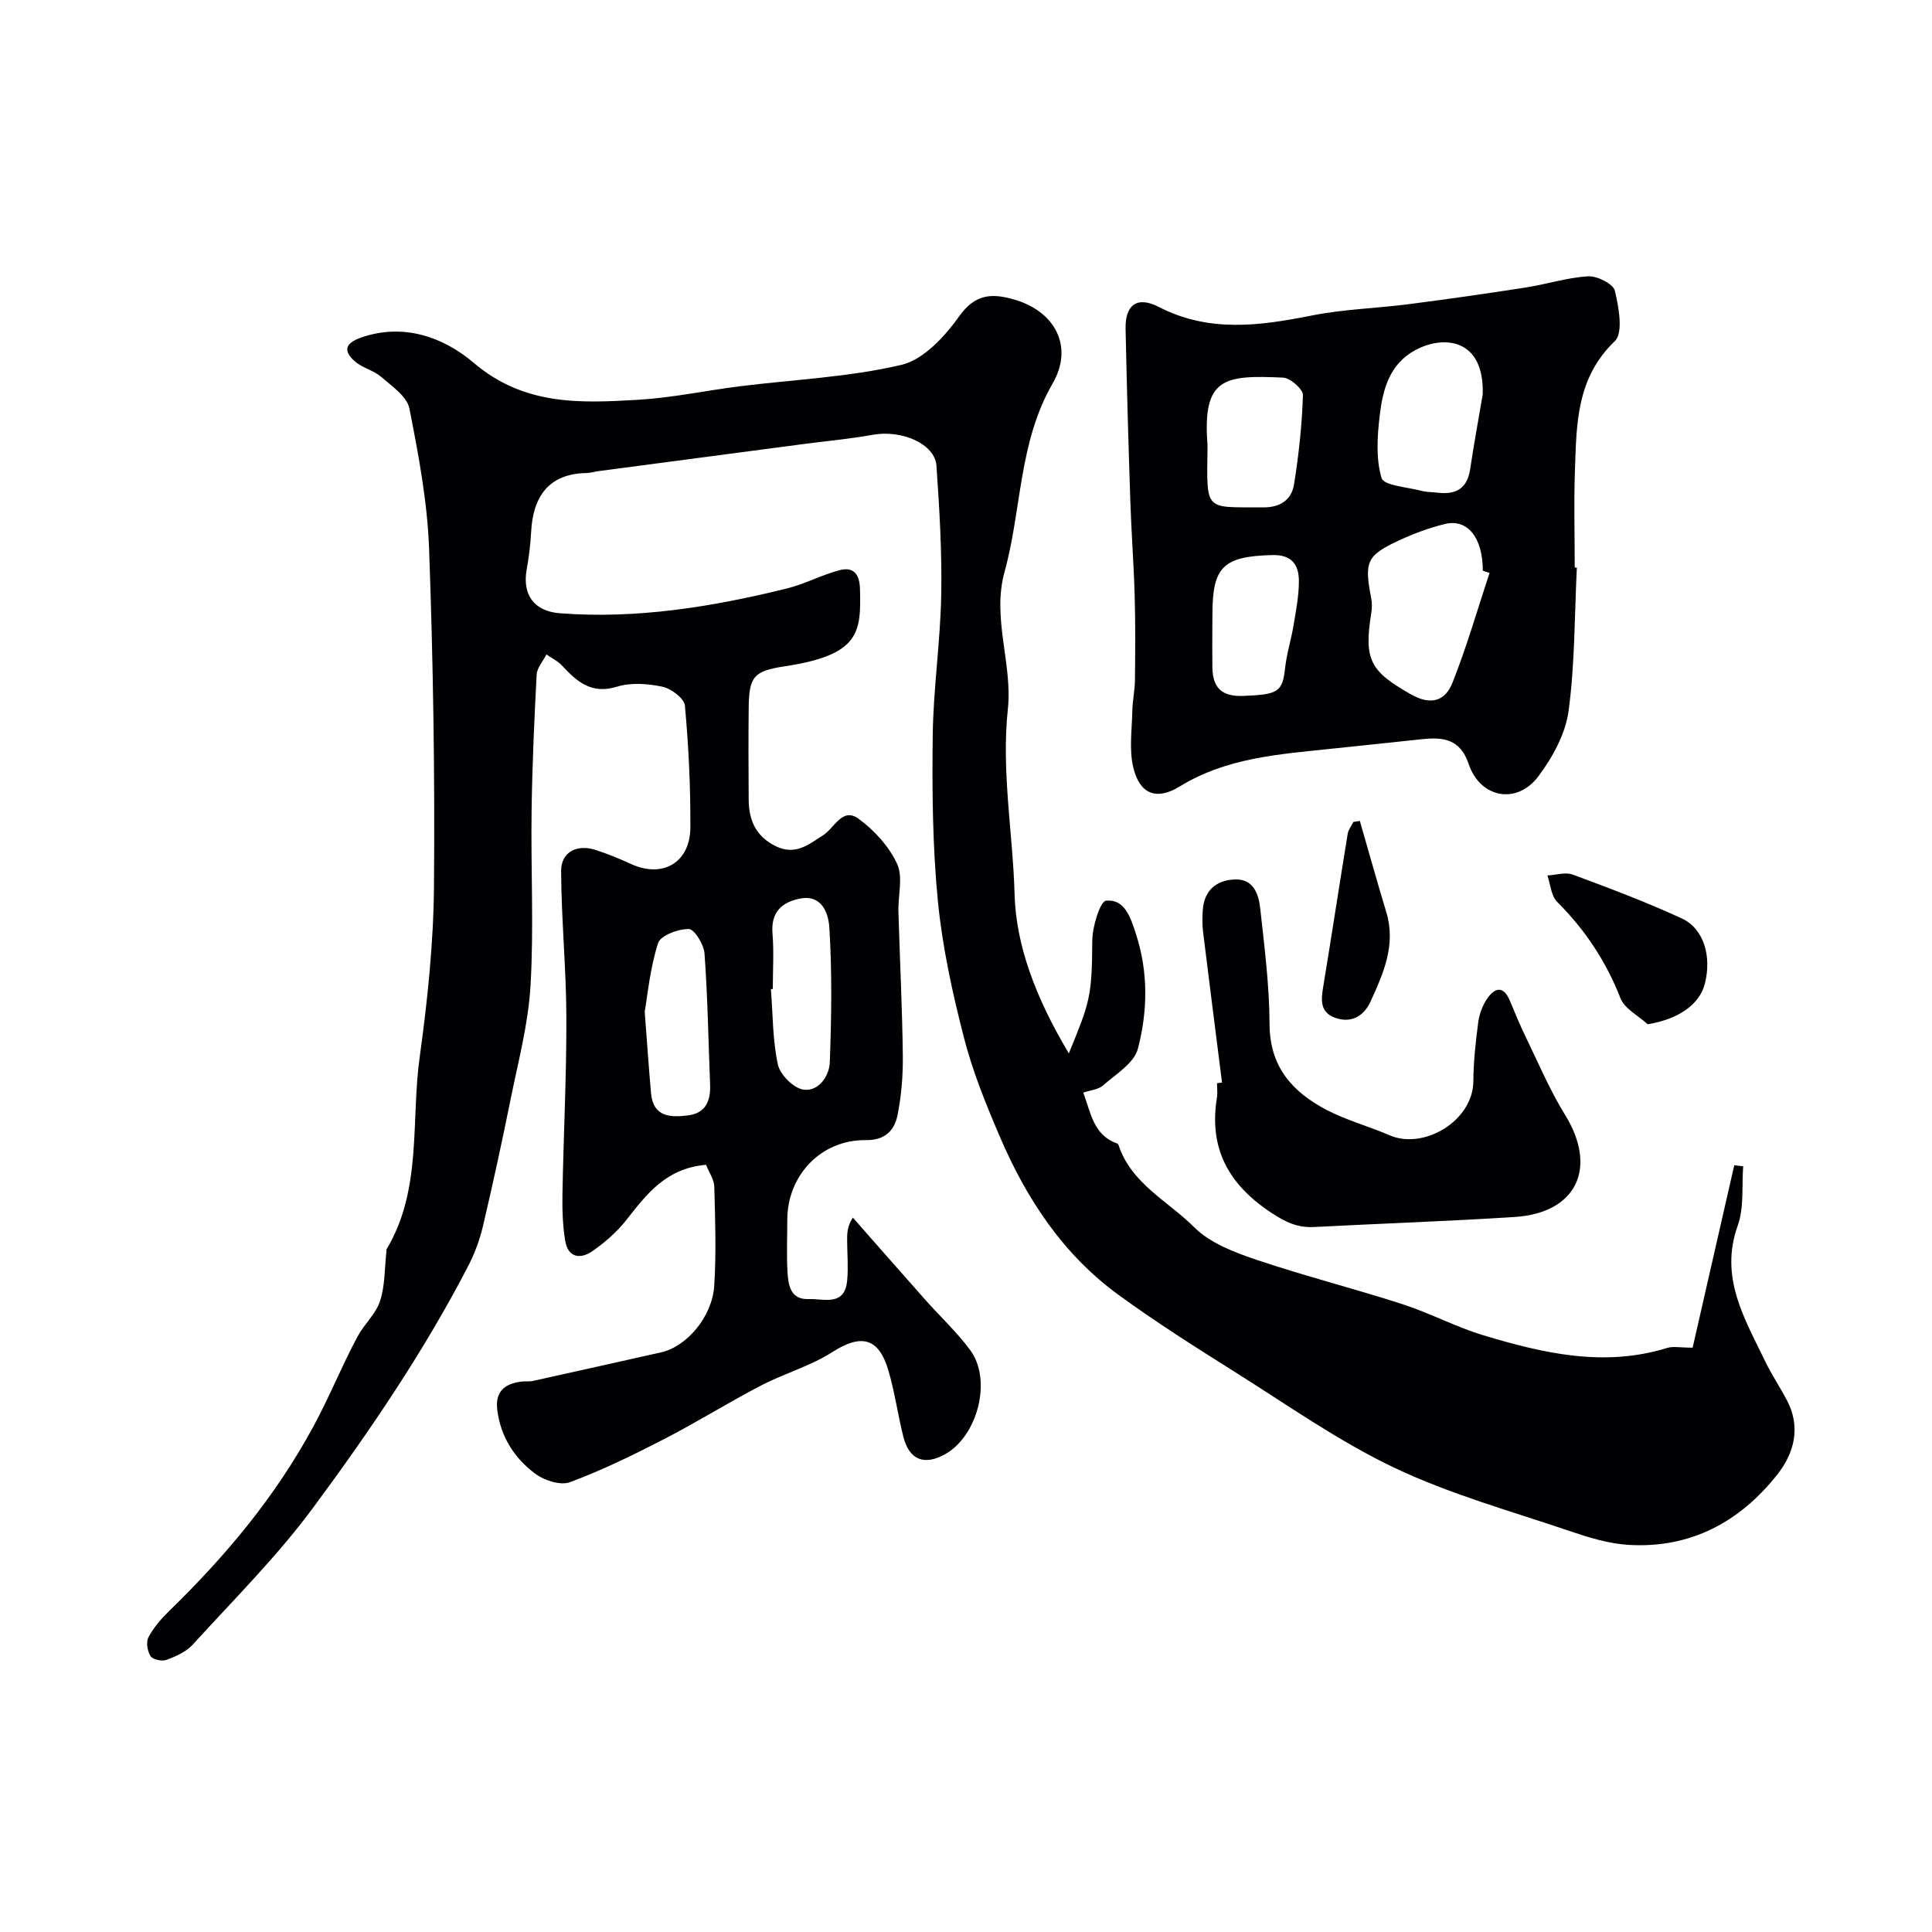
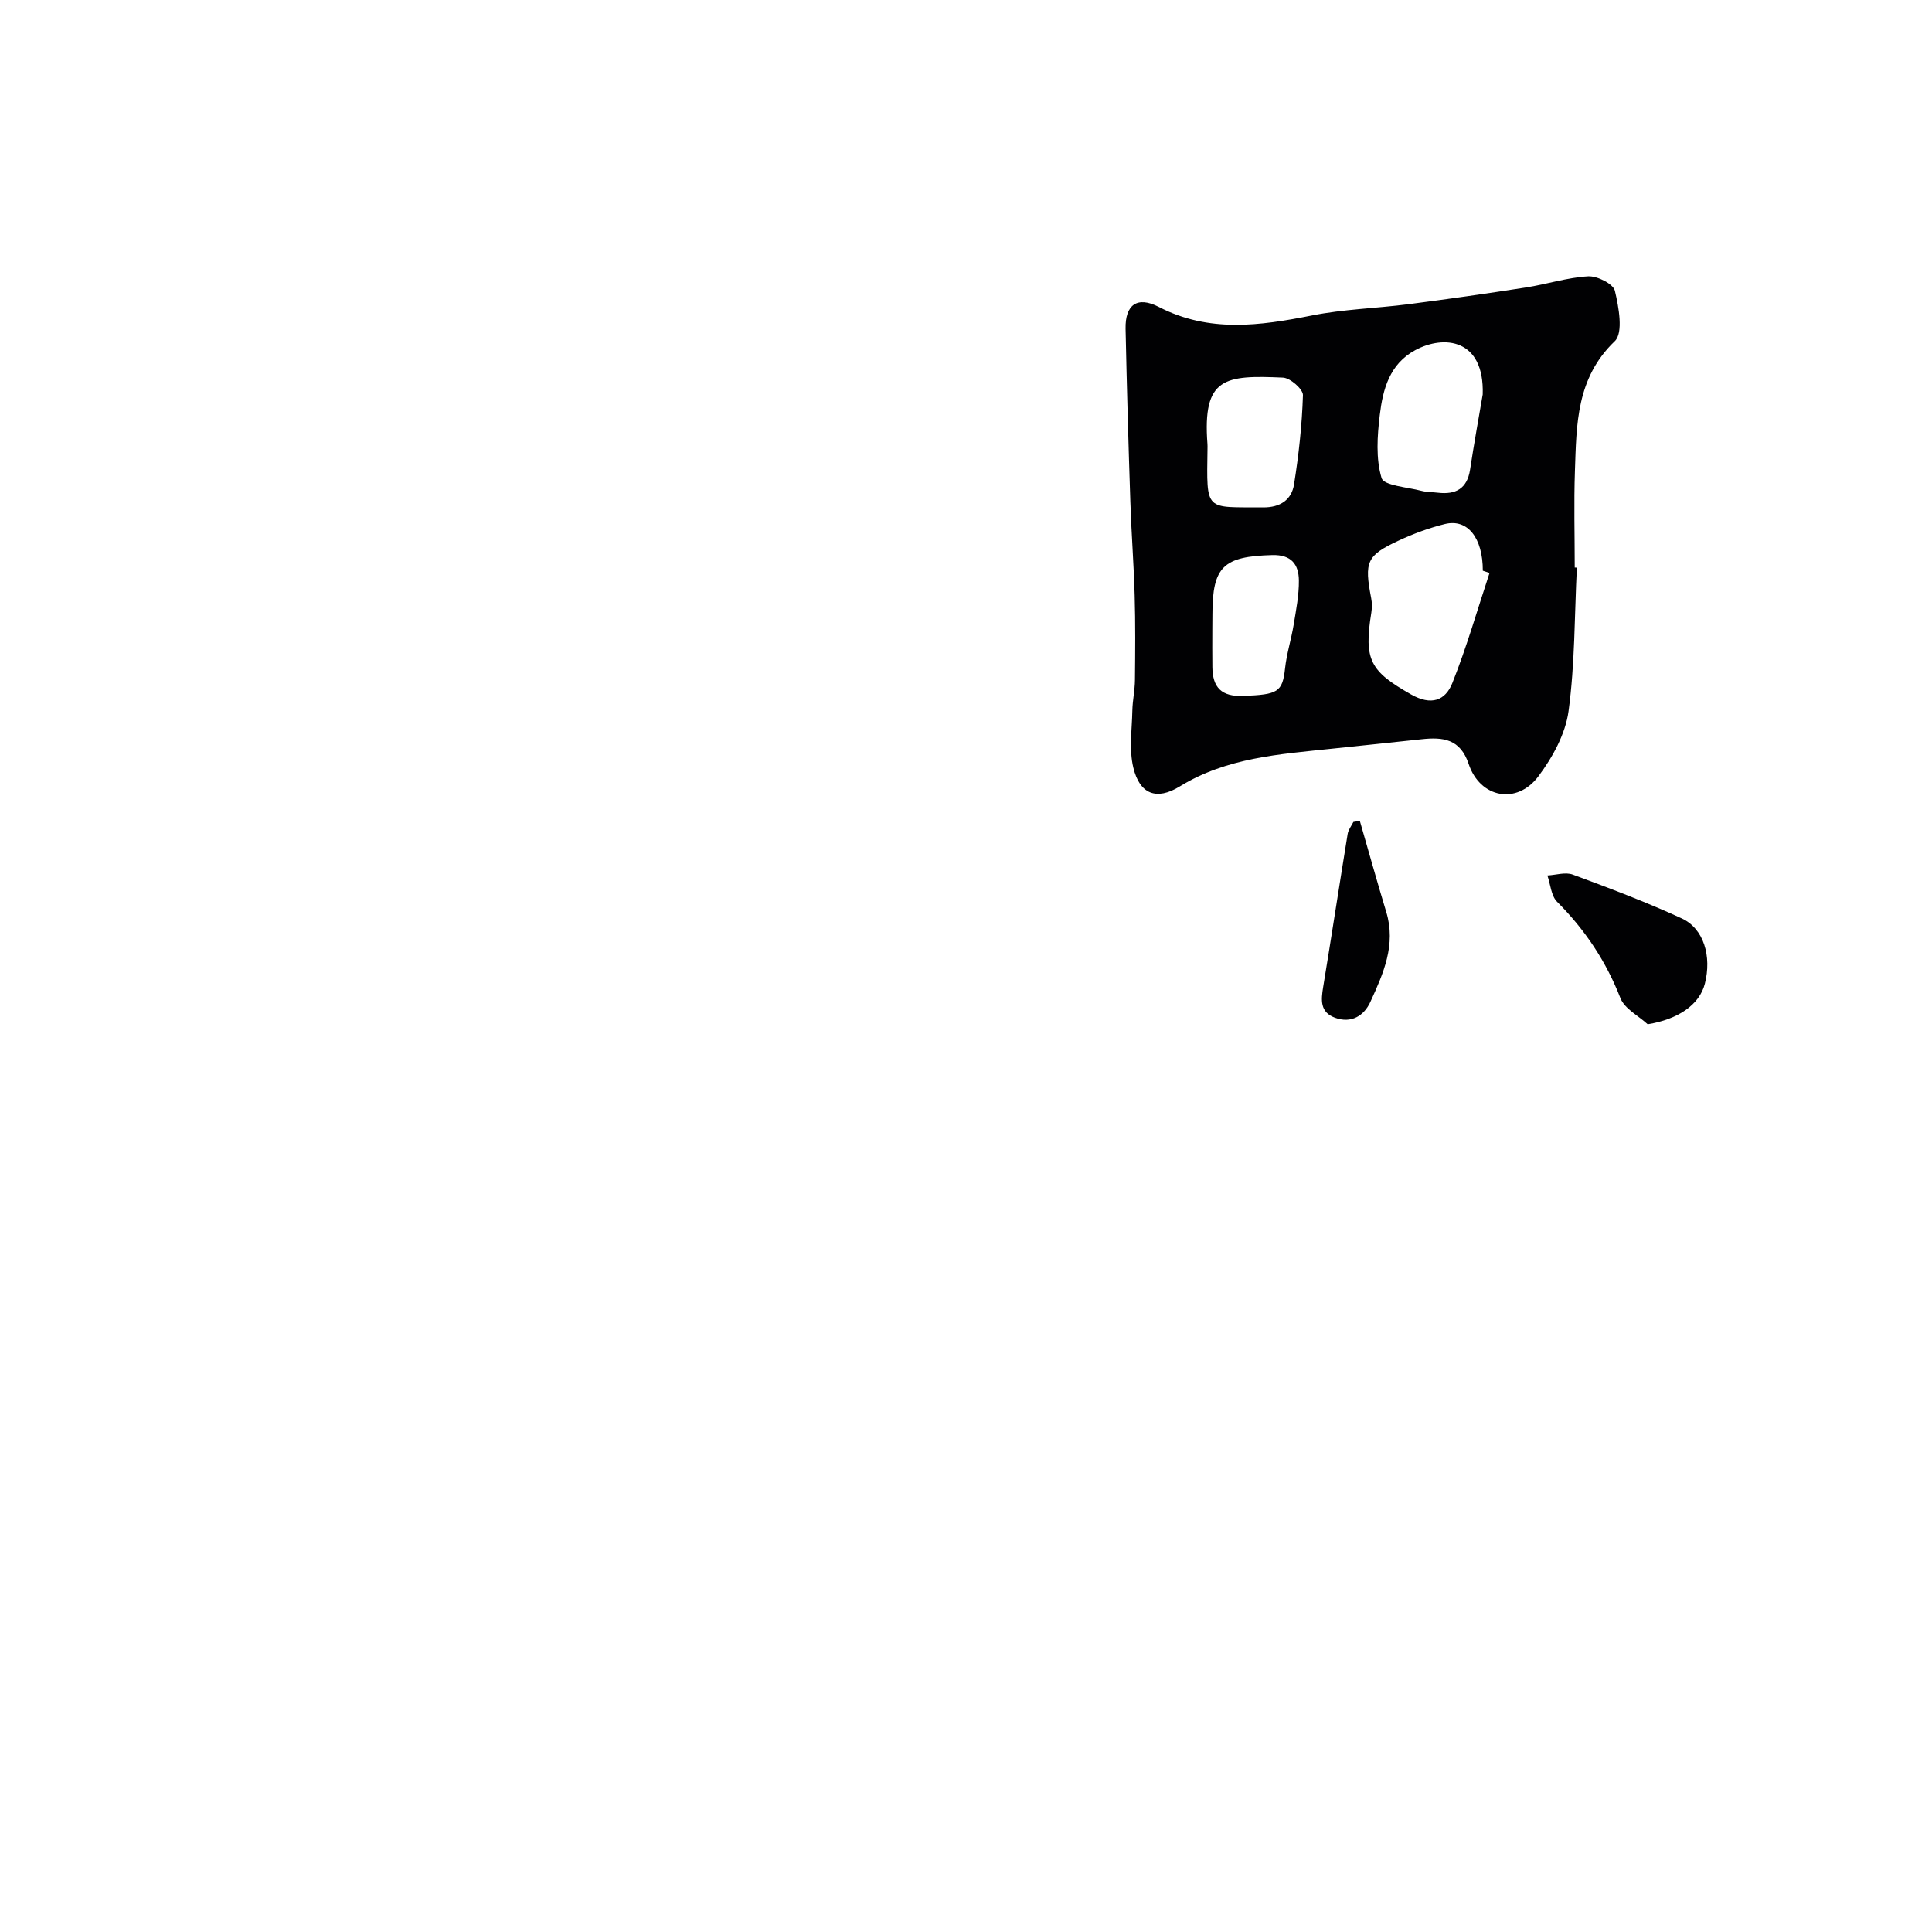
<svg xmlns="http://www.w3.org/2000/svg" enable-background="new 0 0 400 400" viewBox="0 0 400 400">
  <g fill="#010103">
-     <path d="m146.18 241.16c-8.3.71-12.32 6.1-16.52 11.45-1.91 2.43-4.36 4.56-6.89 6.35-2.58 1.83-5.19 1.49-5.77-2.17-.51-3.18-.61-6.46-.55-9.68.22-12.16.85-24.32.81-36.48-.03-10.08-1.03-20.16-1.09-30.25-.02-4.02 3.3-5.69 7.24-4.38 2.47.82 4.89 1.8 7.26 2.89 6.49 2.98 12.22-.27 12.26-7.54.05-8.43-.36-16.89-1.13-25.28-.14-1.48-2.84-3.51-4.65-3.89-3.03-.65-6.52-.9-9.41-.01-5.31 1.64-8.3-1.05-11.4-4.39-.87-.94-2.13-1.53-3.21-2.28-.7 1.39-1.94 2.75-2.02 4.17-.5 9.42-.92 18.86-1.05 28.29-.17 12.03.48 24.1-.22 36.1-.46 7.91-2.55 15.74-4.13 23.56-1.77 8.79-3.68 17.55-5.73 26.28-.66 2.81-1.7 5.6-3.02 8.17-9.18 17.72-20.38 34.21-32.21 50.19-7.43 10.04-16.39 18.95-24.83 28.22-1.36 1.5-3.49 2.45-5.45 3.18-.93.35-2.83-.06-3.3-.77-.66-1.01-.96-2.92-.43-3.92 1.05-1.99 2.61-3.8 4.24-5.39 11.72-11.39 22-23.65 29.91-38.25 3.32-6.13 5.88-12.55 9.15-18.64 1.37-2.55 3.79-4.67 4.65-7.34 1.04-3.2.93-6.78 1.31-10.2.02-.17-.05-.37.03-.49 7.4-12.37 5.01-26.47 6.86-39.79 1.62-11.71 2.86-23.58 2.96-35.39.2-23.26-.17-46.55-1.01-69.8-.35-9.75-2.18-19.5-4.08-29.11-.49-2.49-3.62-4.61-5.84-6.54-1.57-1.36-3.9-1.85-5.46-3.22-2.33-2.05-2.16-3.69 1.21-4.89 8.96-3.17 17.3 0 23.41 5.2 10.45 8.9 22.1 8.35 34.06 7.65 7-.41 13.93-1.9 20.91-2.78 11.22-1.41 22.64-1.88 33.58-4.45 4.6-1.08 9.01-5.91 12-10.11 3.34-4.68 6.86-4.71 11.37-3.41 8.44 2.43 12.35 9.76 7.93 17.39-7.06 12.2-6.38 26.08-9.95 38.99-2.65 9.58 1.68 19.08.69 28.35-1.38 13.01 1.03 25.62 1.39 38.42.29 10.41 4.23 21.2 11.23 32.92 4.25-10.41 4.81-11.55 4.85-23.29.01-2.93 1.63-8.22 2.88-8.33 3.86-.35 5.05 3.46 6.17 6.91 2.58 7.93 2.43 16 .39 23.77-.78 2.97-4.56 5.25-7.21 7.58-1.01.88-2.69 1-4.09 1.48 1.57 4.2 2.1 8.79 6.95 10.51.14.05.3.2.35.35 2.64 8.01 10.25 11.6 15.68 17.03 3.26 3.26 8.26 5.16 12.81 6.7 9.98 3.37 20.22 5.96 30.25 9.2 5.7 1.84 11.08 4.73 16.81 6.46 12.44 3.75 25.02 6.65 38.06 2.61 1.21-.38 2.64-.05 5.25-.05 2.86-12.52 5.74-25.15 8.62-37.77.62.07 1.23.14 1.85.22-.32 4.11.21 8.53-1.13 12.27-3.83 10.7 1.4 19.22 5.66 28.06 1.34 2.79 3.09 5.38 4.53 8.13 2.93 5.56 1.5 10.94-2 15.36-7.77 9.84-18.01 15.33-30.81 14.56-4.15-.25-8.31-1.55-12.29-2.9-12.16-4.13-24.67-7.59-36.21-13.08-11.57-5.51-22.19-13.04-33.1-19.89-8.12-5.1-16.24-10.25-23.98-15.89-11.44-8.32-19.01-19.8-24.52-32.63-2.88-6.71-5.67-13.55-7.48-20.6-2.39-9.29-4.47-18.77-5.4-28.29-1.11-11.36-1.21-22.85-1.07-34.28.12-9.71 1.58-19.39 1.76-29.1.17-8.92-.37-17.87-.99-26.79-.32-4.5-7.18-7.45-13.12-6.39-4.83.86-9.72 1.31-14.59 1.95-14.11 1.86-28.22 3.72-42.33 5.59-.81.11-1.61.38-2.42.39-7.94.12-11.11 5.04-11.46 12.27-.13 2.6-.48 5.21-.93 7.78-.91 5.27 1.66 8.58 6.89 8.98 15.99 1.22 31.56-1.33 46.98-5.13 3.75-.92 7.24-2.84 10.98-3.8 2.83-.73 4.09.82 4.17 3.9.24 9.01-.02 13.67-15.62 16.02-6.41.97-7.36 2.16-7.42 8.63-.07 6.33-.05 12.67 0 19 .03 4.21 1.45 7.53 5.55 9.58s6.91-.36 9.88-2.26c2.34-1.5 3.96-5.82 7.28-3.42 3.27 2.37 6.33 5.73 8.01 9.35 1.28 2.75.18 6.58.28 9.92.29 9.94.79 19.87.91 29.8.05 4.09-.29 8.25-1.08 12.25-.64 3.23-2.57 5.3-6.62 5.24-9.22-.09-16.22 7.27-16.22 16.54 0 3.67-.17 7.34.06 11 .17 2.65.7 5.51 4.35 5.37 3.17-.12 7.48 1.6 7.99-3.86.25-2.72.01-5.49-.01-8.23-.01-1.48 0-2.97 1.18-4.78 4.98 5.65 9.93 11.31 14.93 16.94 3.12 3.52 6.61 6.75 9.39 10.52 4.53 6.15 1.55 17.72-5.2 21.52-4.3 2.42-7.43 1.21-8.65-3.57-1.16-4.56-1.78-9.27-3.11-13.77-2.02-6.85-5.68-7.58-11.58-3.81-4.58 2.93-10.03 4.45-14.89 6.99-6.77 3.52-13.25 7.59-20.04 11.08-6.33 3.26-12.76 6.41-19.42 8.88-1.96.73-5.33-.36-7.2-1.76-4.28-3.21-7.14-7.6-7.84-13.16-.48-3.84 1.49-5.45 4.93-5.9.82-.11 1.69.03 2.49-.15 8.84-1.95 17.67-3.94 26.5-5.91 5.24-1.17 10.57-7.32 10.99-13.75.44-6.8.2-13.66.02-20.49-.03-1.54-1.09-3.02-1.71-4.59zm-12.7-31.68c.54 7.05.87 11.96 1.31 16.86.44 4.95 4.03 5.04 7.65 4.59 3.64-.44 4.71-2.99 4.58-6.35-.36-9.06-.5-18.14-1.16-27.19-.13-1.86-2.11-5.04-3.26-5.05-2.2-.02-5.85 1.34-6.36 2.94-1.66 5.2-2.17 10.76-2.76 14.2zm26.52-4.72c-.13.01-.26.02-.39.03.41 5.23.34 10.56 1.45 15.64.46 2.1 3.27 4.89 5.31 5.17 3.1.42 5.32-2.78 5.43-5.66.35-9.28.48-18.61-.09-27.87-.16-2.66-1.35-6.99-6.16-6.01-3.84.79-5.97 2.91-5.61 7.26.31 3.78.06 7.62.06 11.44z" />
    <path d="m326.47 117.52c-.49 9.92-.39 19.91-1.72 29.72-.64 4.72-3.31 9.56-6.23 13.47-4.47 5.98-12.09 4.52-14.45-2.54-1.74-5.21-5.33-5.6-9.74-5.12-6.19.68-12.4 1.3-18.59 1.96-10.85 1.15-21.74 1.83-31.48 7.81-4.85 2.98-8.3 1.58-9.62-3.9-.9-3.73-.28-7.84-.2-11.78.04-2.12.52-4.24.54-6.36.06-5.84.11-11.69-.06-17.54-.18-6.43-.68-12.85-.89-19.28-.4-11.96-.74-23.92-.99-35.89-.1-4.97 2.39-6.83 6.88-4.52 10.41 5.37 20.9 3.91 31.68 1.77 6.57-1.31 13.36-1.48 20.03-2.34 8.11-1.05 16.2-2.2 24.28-3.46 4.32-.67 8.58-2.07 12.91-2.31 1.87-.1 5.18 1.56 5.52 2.98.81 3.4 1.78 8.72-.02 10.45-7.99 7.65-7.92 17.25-8.25 26.87-.23 6.66-.04 13.33-.04 19.99.13.01.28.02.44.02zm-18.08 1.1c-.46-.15-.93-.3-1.39-.46.01-6.79-3.14-10.83-7.85-9.67-3.29.81-6.53 2.01-9.61 3.45-6.61 3.08-7.1 4.38-5.65 11.91.19.96.18 2.01.03 2.98-1.6 9.88-.19 12.15 8.2 16.93 4.22 2.4 7.12 1.28 8.57-2.34 2.97-7.44 5.18-15.18 7.7-22.8zm-1.41-36.96c.36-11.57-8.04-12.36-13.96-9.17-5.33 2.87-6.72 8.13-7.35 13.43-.52 4.33-.84 9.01.37 13.05.47 1.57 5.35 1.88 8.25 2.65 1.1.29 2.28.25 3.42.39 3.66.43 6.04-.82 6.65-4.76.83-5.47 1.82-10.91 2.62-15.59zm-56.98 11.25c-.18 13.2-.6 12.04 11.51 12.14 3.53.03 5.9-1.55 6.41-4.78.97-6.11 1.65-12.29 1.84-18.46.04-1.22-2.63-3.57-4.13-3.63-12.09-.54-16.68-.06-15.64 13.74.03.32.01.65.01.99zm1 37.26c0 2.65-.03 5.3.01 7.95.05 4.19 1.85 6.14 6.39 5.96 7.17-.28 8.12-.77 8.66-5.72.33-3.03 1.28-5.99 1.78-9.02.5-3.04 1.11-6.12 1.08-9.18-.04-3.28-1.53-5.35-5.51-5.24-10.11.27-12.39 2.36-12.39 12.26-.02 1-.02 2-.02 2.99z" />
-     <path d="m253.01 224.13c-1.32-10.4-2.65-20.8-3.93-31.2-.18-1.48-.16-3-.06-4.49.28-4.09 2.79-6.2 6.62-6.36 3.85-.16 4.95 3.01 5.27 5.96.88 8 1.91 16.04 1.94 24.07.04 8.79 4.76 13.98 11.74 17.65 4.15 2.18 8.78 3.41 13.11 5.29 7.07 3.06 17.28-2.97 17.34-11.19.03-4.09.48-8.2 1.02-12.26.23-1.7.91-3.5 1.88-4.9 1.57-2.26 3.36-2.64 4.65.46 1.07 2.56 2.12 5.12 3.33 7.61 2.62 5.38 4.96 10.96 8.1 16.03 6.79 10.97 2.44 20.33-10.4 21.16-13.84.89-27.71 1.36-41.57 2.08-3.42.18-5.91-1.01-8.9-2.99-8.81-5.84-12.9-13.28-11.2-23.79.16-.97.02-1.99.02-2.99.37-.06.71-.1 1.04-.14z" />
    <path d="m341.13 212.06c-1.93-1.78-4.78-3.21-5.64-5.41-2.98-7.64-7.33-14.16-13.1-19.93-1.25-1.25-1.38-3.61-2.02-5.46 1.76-.09 3.74-.75 5.26-.18 7.6 2.81 15.2 5.68 22.56 9.07 4.58 2.11 6.23 7.87 4.78 13.52-1.12 4.37-5.55 7.37-11.84 8.39z" />
    <path d="m281.54 169.96c1.82 6.29 3.57 12.6 5.47 18.86 2.07 6.79-.61 12.76-3.29 18.61-1.29 2.83-3.92 4.55-7.35 3.27-3.11-1.16-2.86-3.67-2.42-6.36 1.74-10.55 3.35-21.13 5.07-31.69.14-.87.78-1.66 1.19-2.48.45-.08.89-.15 1.33-.21z" />
  </g>
</svg>